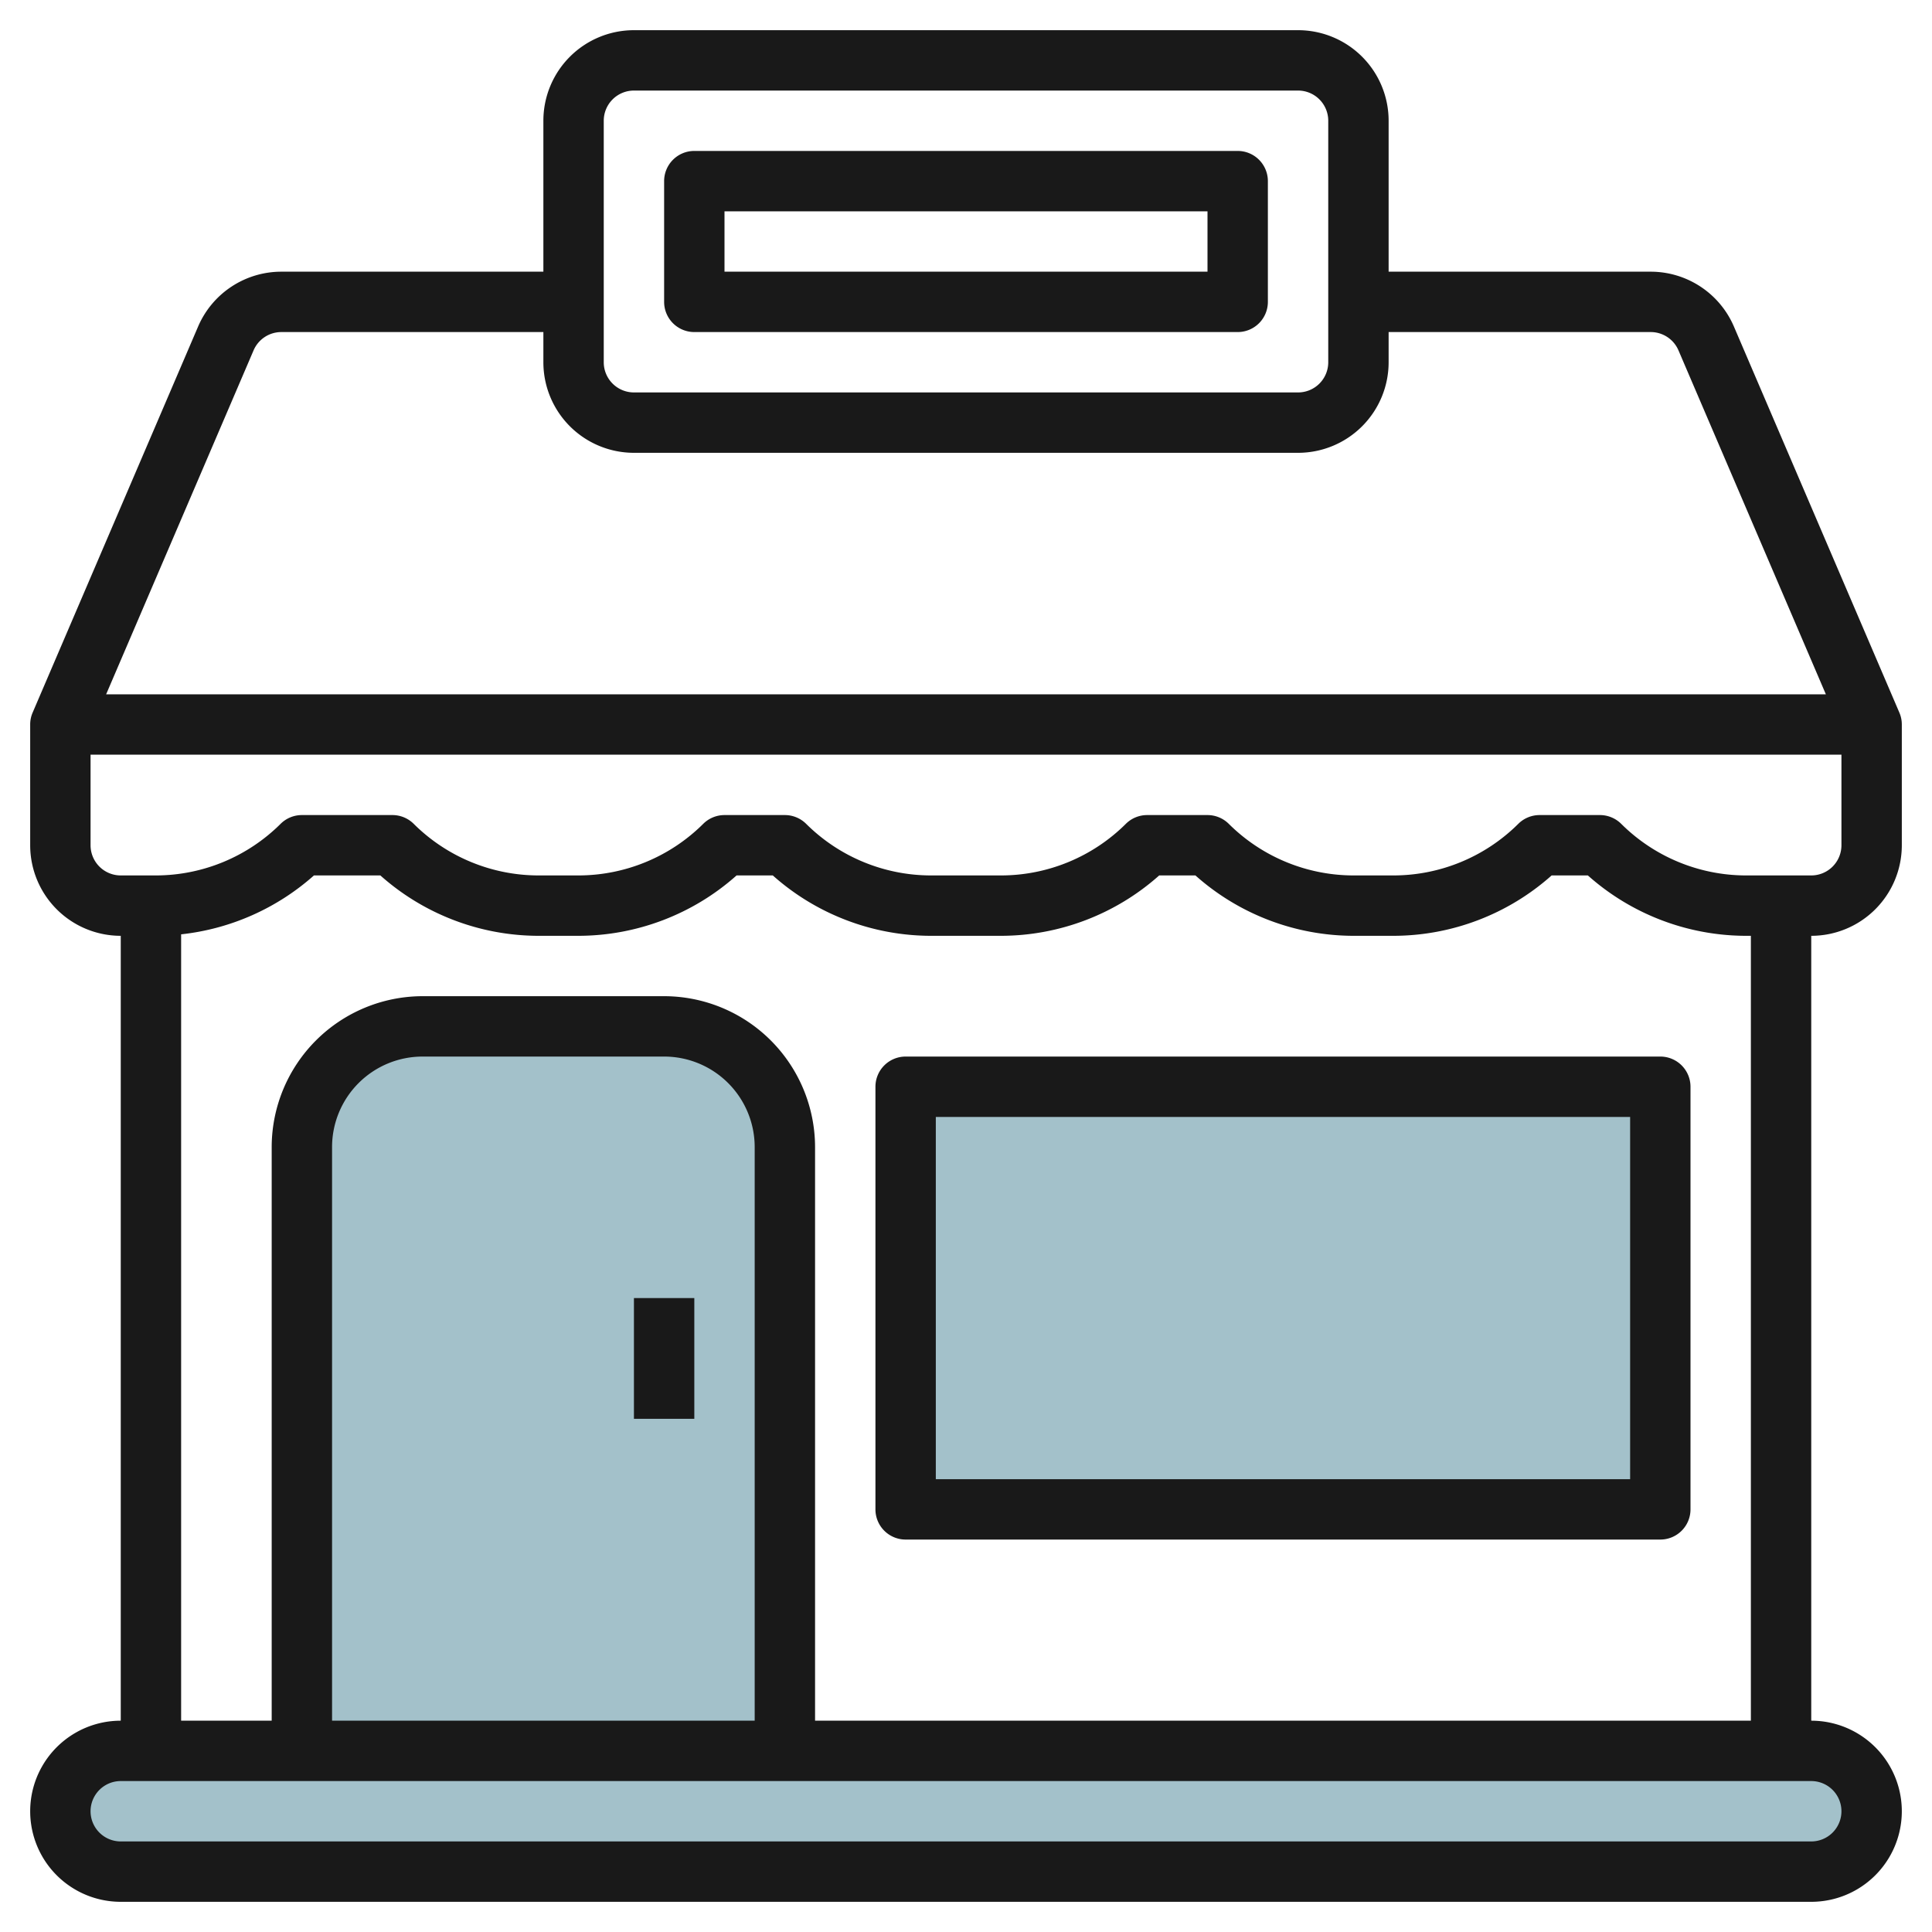
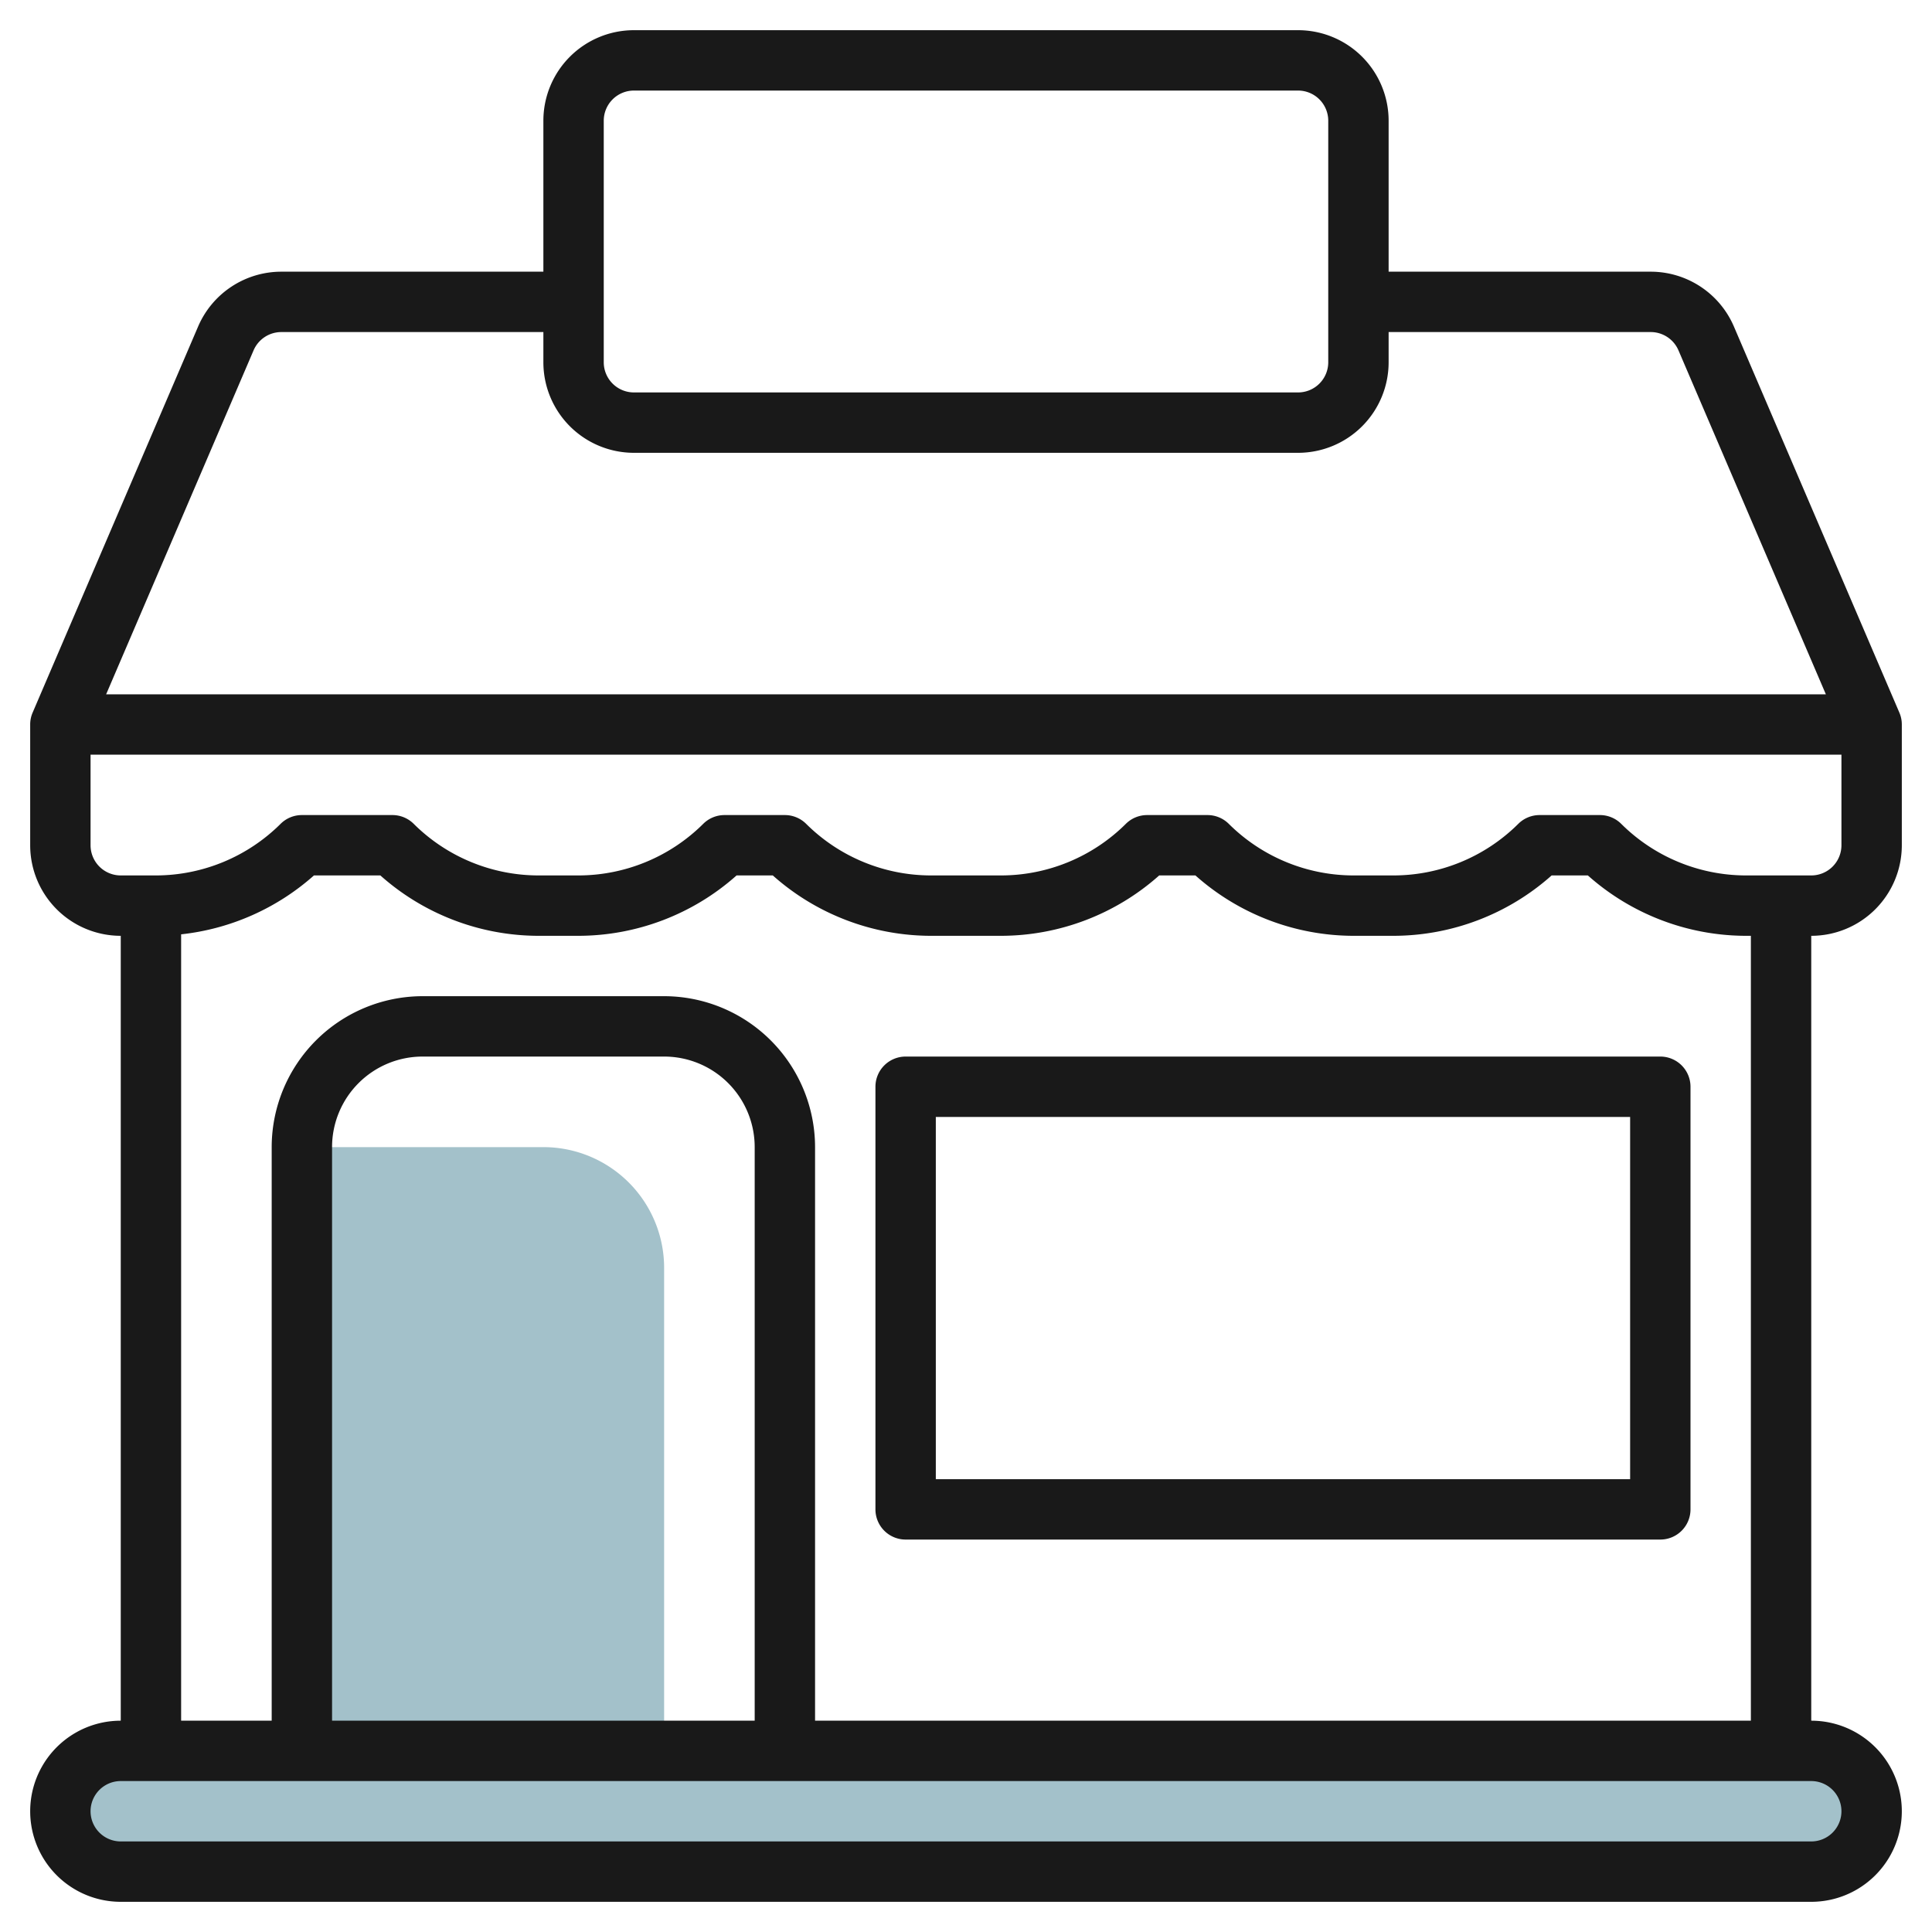
<svg xmlns="http://www.w3.org/2000/svg" id="Layer_3" height="512" viewBox="0 0 64 64" width="512" data-name="Layer 3">
  <rect fill="#a3c1ca" height="4" rx="2" width="60" x="2" y="58" />
-   <path d="m10 58v-20a4 4 0 0 1 4-4h8a4 4 0 0 1 4 4v20z" fill="#a3c1ca" />
-   <path d="m30 36h25v14h-25z" fill="#a3c1ca" />
+   <path d="m10 58v-20h8a4 4 0 0 1 4 4v20z" fill="#a3c1ca" />
  <g fill="#191919">
    <path d="m55 35h-25a1 1 0 0 0 -1 1v14a1 1 0 0 0 1 1h25a1 1 0 0 0 1-1v-14a1 1 0 0 0 -1-1zm-1 14h-23v-12h23z" />
    <path d="m57.438 10.817a3 3 0 0 0 -2.756-1.817h-8.682v-5a3 3 0 0 0 -3-3h-22a3 3 0 0 0 -3 3v5h-8.682a3 3 0 0 0 -2.756 1.818l-5.481 12.788a.985.985 0 0 0 -.081.394v4a3 3 0 0 0 3 3v26a3 3 0 0 0 0 6h56a3 3 0 0 0 0-6v-26a3 3 0 0 0 3-3v-4a.985.985 0 0 0 -.081-.394zm-37.438-6.817a1 1 0 0 1 1-1h22a1 1 0 0 1 1 1v8a1 1 0 0 1 -1 1h-22a1 1 0 0 1 -1-1zm-11.6 7.606a1 1 0 0 1 .918-.606h8.682v1a3 3 0 0 0 3 3h22a3 3 0 0 0 3-3v-1h8.682a1 1 0 0 1 .919.605l4.883 11.395h-56.968zm52.6 48.394a1 1 0 0 1 -1 1h-56a1 1 0 0 1 0-2h56a1 1 0 0 1 1 1zm-36-3h-14v-19a3 3 0 0 1 3-3h8a3 3 0 0 1 3 3zm33 0h-31v-19a5.006 5.006 0 0 0 -5-5h-8a5.006 5.006 0 0 0 -5 5v19h-3v-26.049a7.906 7.906 0 0 0 4.4-1.951h2.2a7.891 7.891 0 0 0 5.225 2h1.344a7.891 7.891 0 0 0 5.231-2h1.2a7.891 7.891 0 0 0 5.225 2h2.344a7.891 7.891 0 0 0 5.231-2h1.2a7.891 7.891 0 0 0 5.225 2h1.344a7.891 7.891 0 0 0 5.231-2h1.2a7.891 7.891 0 0 0 5.225 2h.175zm2-28h-2.172a5.868 5.868 0 0 1 -4.121-1.707 1 1 0 0 0 -.707-.293h-2a1 1 0 0 0 -.707.293 5.868 5.868 0 0 1 -4.121 1.707h-1.344a5.868 5.868 0 0 1 -4.121-1.707 1 1 0 0 0 -.707-.293h-2a1 1 0 0 0 -.707.293 5.868 5.868 0 0 1 -4.121 1.707h-2.344a5.868 5.868 0 0 1 -4.121-1.707 1 1 0 0 0 -.707-.293h-2a1 1 0 0 0 -.707.293 5.868 5.868 0 0 1 -4.121 1.707h-1.344a5.868 5.868 0 0 1 -4.121-1.707 1 1 0 0 0 -.707-.293h-3a1 1 0 0 0 -.707.293 5.868 5.868 0 0 1 -4.121 1.707h-1.172a1 1 0 0 1 -1-1v-3h58v3a1 1 0 0 1 -1 1z" />
-     <path d="m21 43h2v4h-2z" />
-     <path d="m23 11h18a1 1 0 0 0 1-1v-4a1 1 0 0 0 -1-1h-18a1 1 0 0 0 -1 1v4a1 1 0 0 0 1 1zm1-4h16v2h-16z" />
  </g>
</svg>